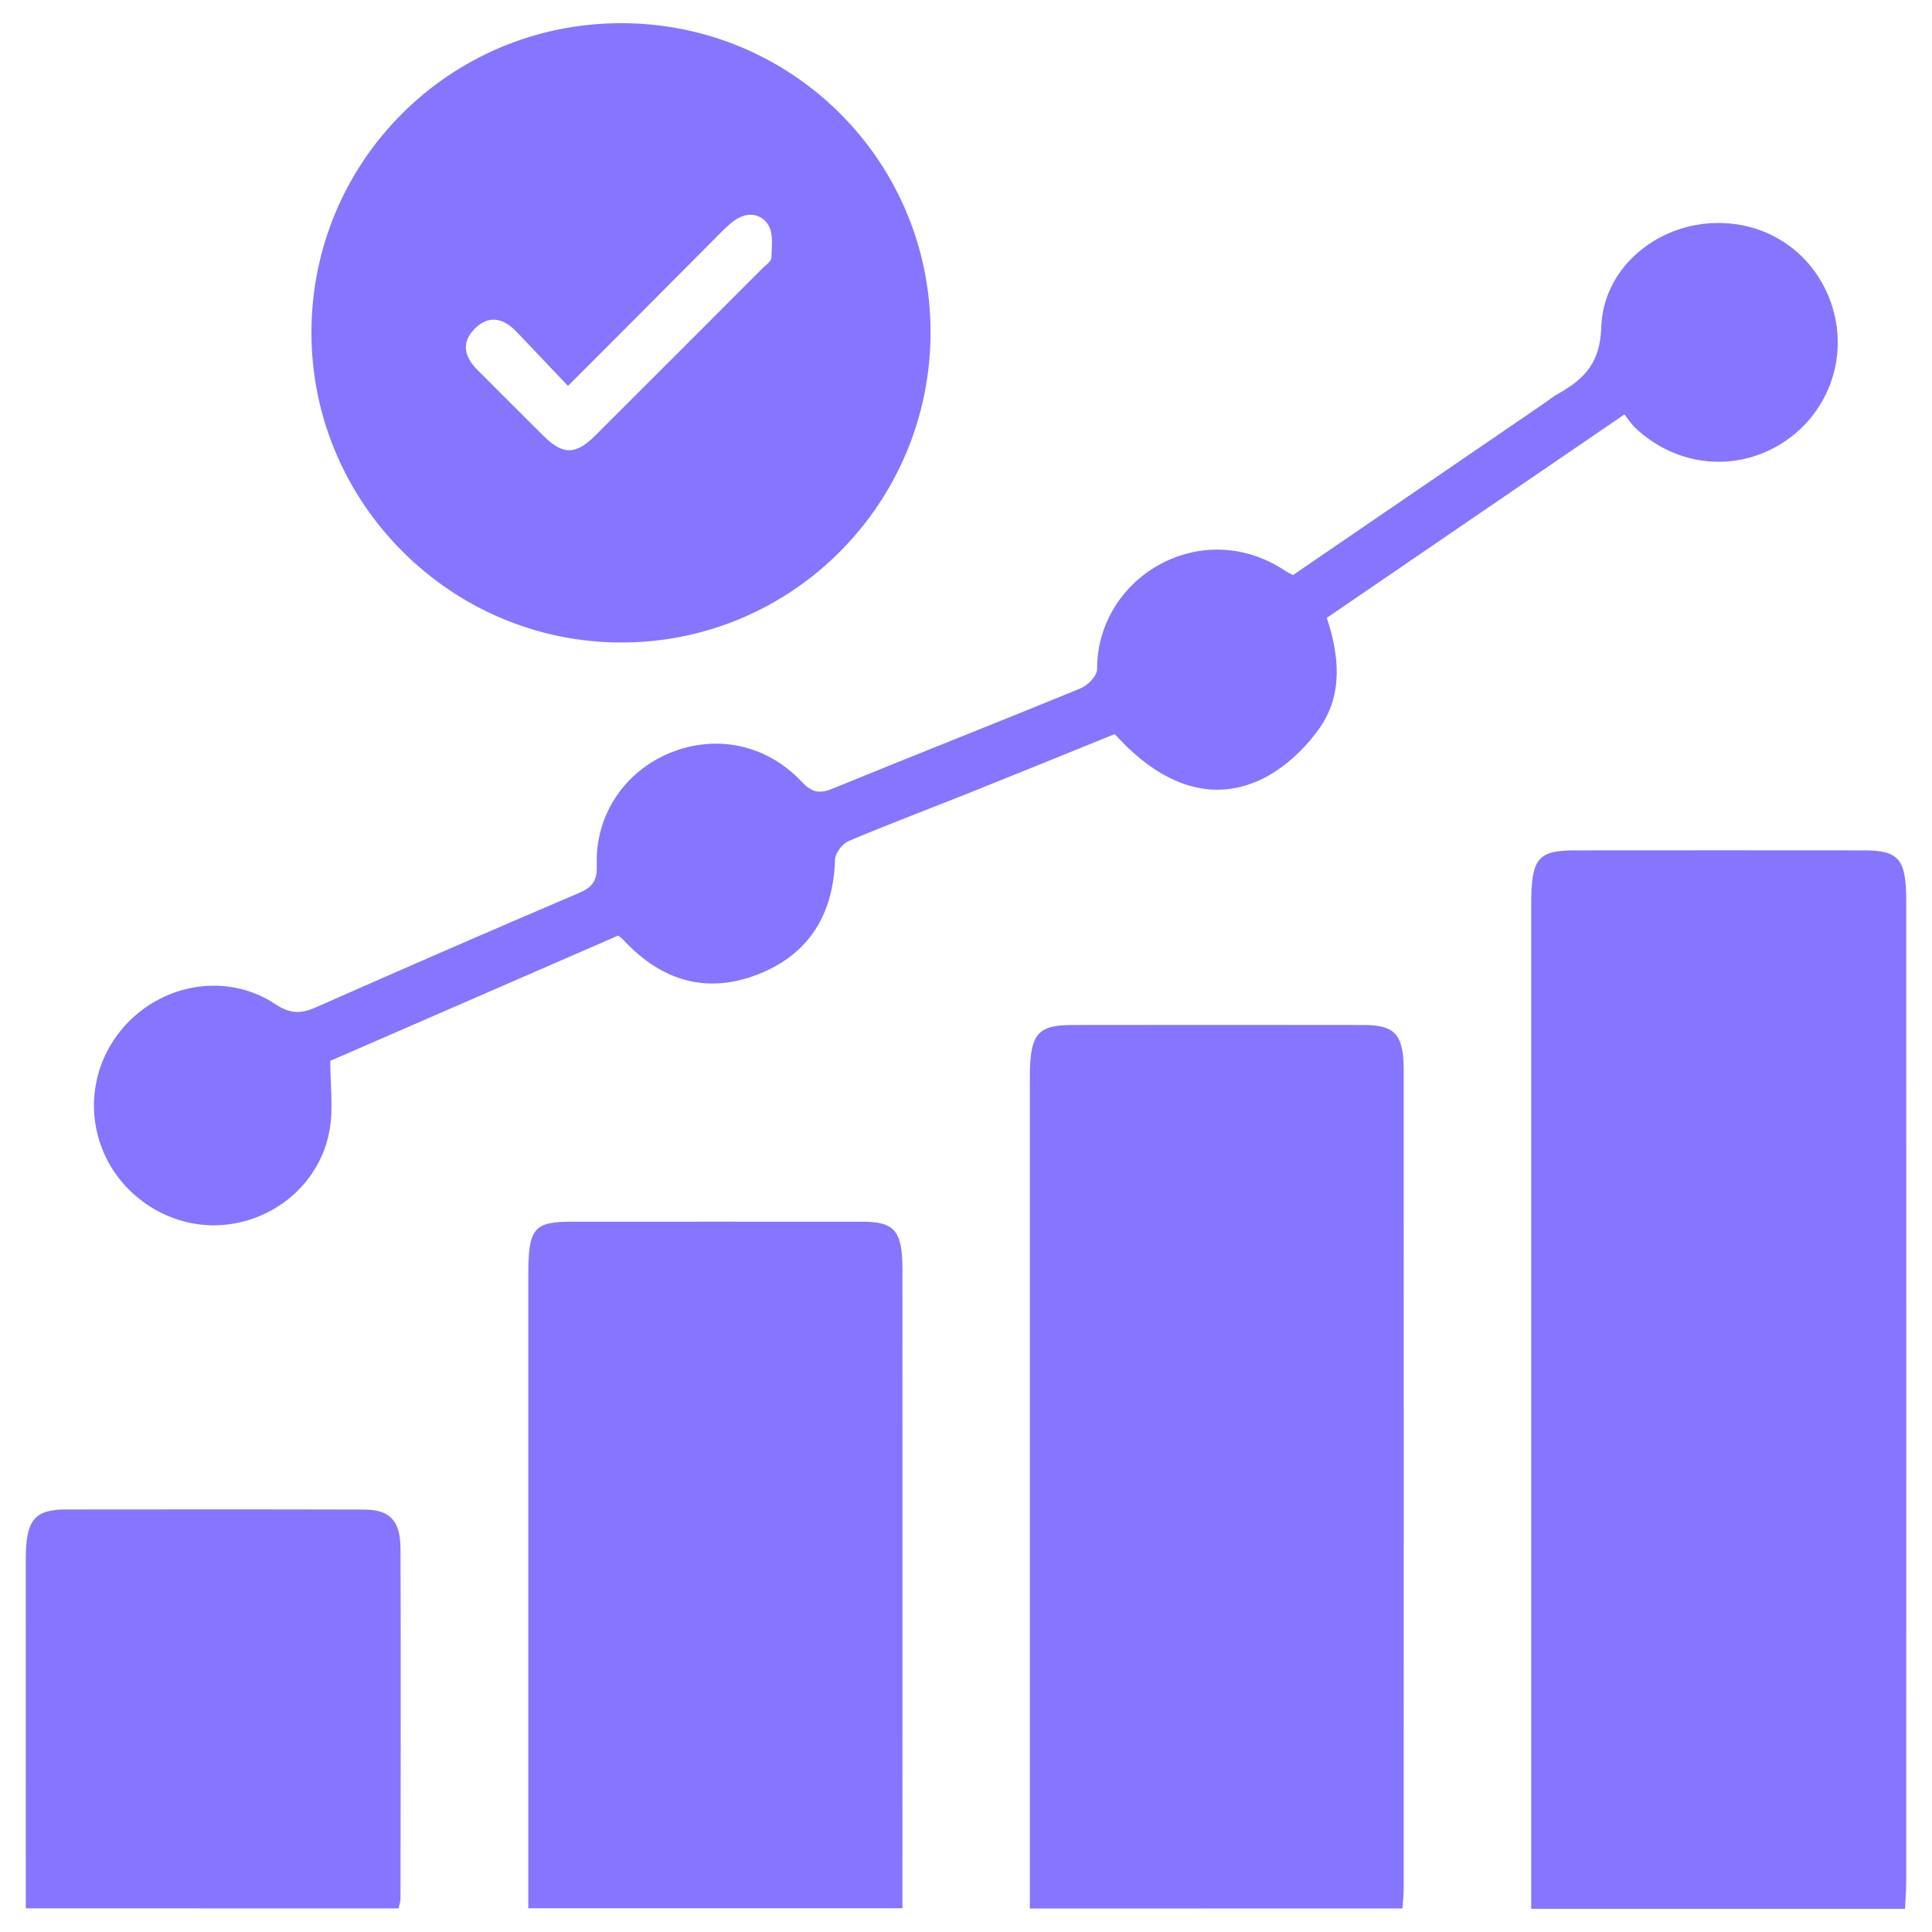
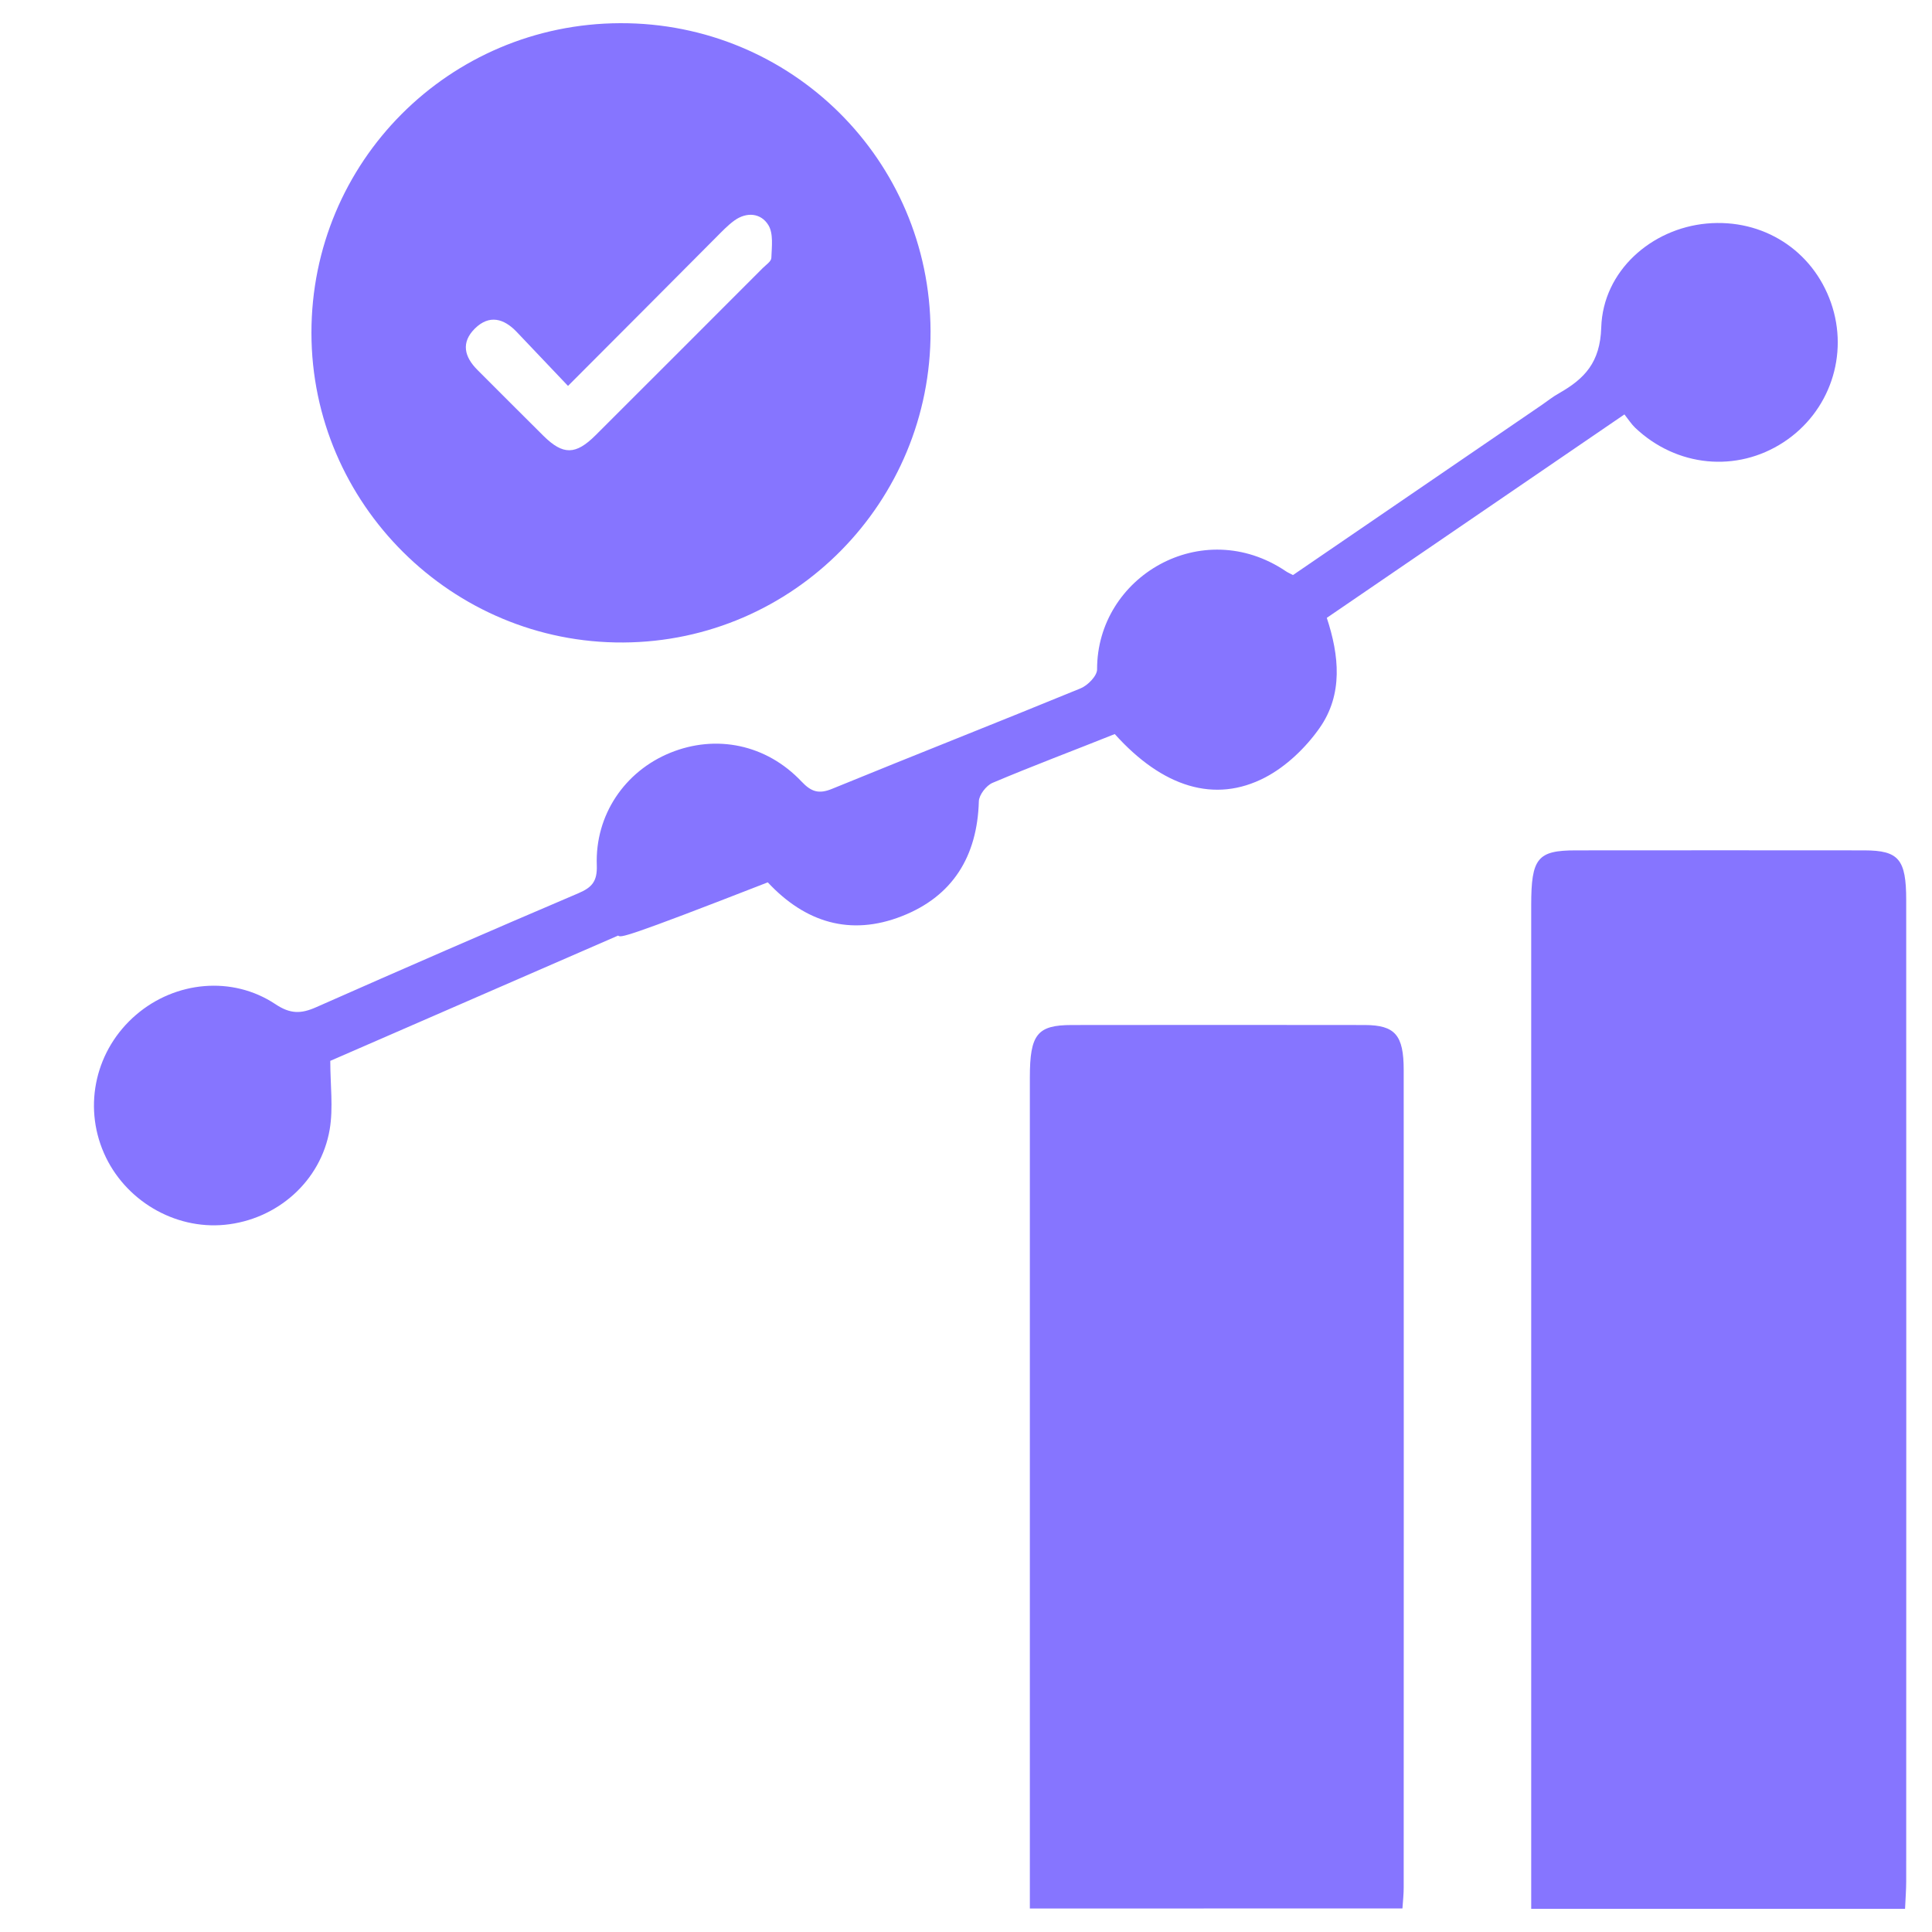
<svg xmlns="http://www.w3.org/2000/svg" version="1.1" id="Layer_1" x="0px" y="0px" viewBox="0 0 200 200" style="enable-background:new 0 0 200 200;" xml:space="preserve">
  <style type="text/css">
	.st0{fill:#8675FF;}
</style>
  <g>
    <path class="st0" d="M197.21,197.6c-12.94,0-25.68,0-38.7,0c0-1.18,0-2.19,0-3.21c0-33.56,0-67.12,0-100.69   c0-4.86,0.65-5.67,4.61-5.67c9.96-0.01,19.92-0.01,29.89,0c3.55,0.01,4.32,0.92,4.32,5.16c0.01,33.85,0.01,67.69,0,101.54   C197.33,195.66,197.25,196.58,197.21,197.6z" />
    <path class="st0" d="M64.2,2.4c17.72-0.06,32.06,14.16,32.13,31.86c0.07,17.71-14.17,32.15-31.81,32.25   c-17.71,0.11-32.27-14.35-32.28-32.05C32.23,16.76,46.48,2.46,64.2,2.4z M58.8,39.95c-1.87-1.97-3.59-3.79-5.32-5.6   c-1.33-1.39-2.83-1.8-4.31-0.35c-1.47,1.45-1.11,2.94,0.27,4.31c2.28,2.27,4.54,4.56,6.83,6.82c2.02,1.99,3.32,1.98,5.38-0.07   c5.78-5.76,11.54-11.54,17.31-17.31c0.33-0.33,0.88-0.69,0.89-1.05c0.04-1.15,0.23-2.52-0.31-3.4c-0.76-1.24-2.23-1.4-3.52-0.47   c-0.69,0.5-1.29,1.14-1.9,1.75C69.1,29.63,64.07,34.67,58.8,39.95z" />
    <path class="st0" d="M106.61,197.57c0-1.18,0-2.12,0-3.07c0-27.65,0-55.31,0-82.96c0-4.46,0.76-5.43,4.34-5.43   c10.11-0.01,20.23-0.02,30.34,0c3.12,0.01,4.02,1.04,4.02,4.64c0.01,28.22,0.01,56.45,0,84.67c0,0.65-0.07,1.3-0.13,2.14   C132.38,197.57,119.65,197.57,106.61,197.57z" />
-     <path class="st0" d="M63.99,96.85c-10.01,4.35-20.04,8.72-29.8,12.97c0,2.49,0.32,4.85-0.06,7.1c-0.92,5.38-5.46,9.34-10.86,9.87   c-5.23,0.51-10.38-2.55-12.51-7.42c-2.18-4.98-0.84-10.75,3.33-14.32c4.06-3.48,9.95-4.07,14.42-1.1c1.54,1.03,2.65,1.01,4.21,0.32   c9.02-3.99,18.07-7.93,27.15-11.8c1.4-0.6,1.97-1.22,1.91-2.9c-0.19-5.2,2.89-9.72,7.6-11.64c4.76-1.94,9.96-0.87,13.59,2.97   c1.01,1.07,1.79,1.33,3.19,0.75c8.55-3.5,17.15-6.88,25.7-10.39c0.74-0.3,1.71-1.29,1.71-1.96c-0.03-9.61,10.87-16.02,19.55-10.16   c0.19,0.13,0.41,0.22,0.73,0.39c8.57-5.85,17.17-11.74,25.77-17.62c0.58-0.4,1.14-0.85,1.75-1.19c2.66-1.51,4.28-3.19,4.39-6.82   c0.18-5.86,5.2-10.24,10.92-10.76c5.8-0.53,10.95,2.75,12.86,8.19c1.89,5.39-0.12,11.32-4.91,14.45   c-4.85,3.17-11.08,2.57-15.37-1.51c-0.39-0.38-0.69-0.85-1.1-1.37c-10.35,7.07-20.5,14.01-30.81,21.06   c1.28,3.88,1.71,7.92-0.76,11.42c-1.43,2.03-3.44,3.96-5.62,5.1c-5.22,2.72-10.63,1.01-15.57-4.49c-4.91,1.99-9.89,4.02-14.89,6.02   c-4.22,1.69-8.47,3.28-12.65,5.05c-0.65,0.27-1.4,1.25-1.42,1.91c-0.16,5.69-2.7,9.84-7.99,11.9c-5.32,2.08-9.99,0.64-13.86-3.51   C64.45,97.2,64.26,97.07,63.99,96.85z" />
-     <path class="st0" d="M54.69,197.54c0-1.06,0-1.99,0-2.91c0-20.9,0-41.8,0-62.71c0-4.75,0.58-5.45,4.48-5.45   c10.03,0,20.07-0.01,30.1,0c3.36,0,4.15,0.95,4.15,5.02c0.01,21.19,0,42.37,0,63.56c0,0.75,0,1.51,0,2.49   C80.58,197.54,67.85,197.54,54.69,197.54z" />
-     <path class="st0" d="M2.67,197.55c0-2,0-3.88,0-5.75c0-10.16-0.01-20.33,0-30.49c0.01-3.97,0.9-5.05,4.2-5.05   c10.26-0.01,20.53-0.02,30.79,0.01c2.68,0.01,3.79,1.1,3.8,4.08c0.05,12.06,0.01,24.12,0,36.19c0,0.27-0.1,0.54-0.2,1.02   C28.55,197.55,15.82,197.55,2.67,197.55z" />
+     <path class="st0" d="M63.99,96.85c-10.01,4.35-20.04,8.72-29.8,12.97c0,2.49,0.32,4.85-0.06,7.1c-0.92,5.38-5.46,9.34-10.86,9.87   c-5.23,0.51-10.38-2.55-12.51-7.42c-2.18-4.98-0.84-10.75,3.33-14.32c4.06-3.48,9.95-4.07,14.42-1.1c1.54,1.03,2.65,1.01,4.21,0.32   c9.02-3.99,18.07-7.93,27.15-11.8c1.4-0.6,1.97-1.22,1.91-2.9c-0.19-5.2,2.89-9.72,7.6-11.64c4.76-1.94,9.96-0.87,13.59,2.97   c1.01,1.07,1.79,1.33,3.19,0.75c8.55-3.5,17.15-6.88,25.7-10.39c0.74-0.3,1.71-1.29,1.71-1.96c-0.03-9.61,10.87-16.02,19.55-10.16   c0.19,0.13,0.41,0.22,0.73,0.39c8.57-5.85,17.17-11.74,25.77-17.62c0.58-0.4,1.14-0.85,1.75-1.19c2.66-1.51,4.28-3.19,4.39-6.82   c0.18-5.86,5.2-10.24,10.92-10.76c5.8-0.53,10.95,2.75,12.86,8.19c1.89,5.39-0.12,11.32-4.91,14.45   c-4.85,3.17-11.08,2.57-15.37-1.51c-0.39-0.38-0.69-0.85-1.1-1.37c-10.35,7.07-20.5,14.01-30.81,21.06   c1.28,3.88,1.71,7.92-0.76,11.42c-1.43,2.03-3.44,3.96-5.62,5.1c-5.22,2.72-10.63,1.01-15.57-4.49c-4.22,1.69-8.47,3.28-12.65,5.05c-0.65,0.27-1.4,1.25-1.42,1.91c-0.16,5.69-2.7,9.84-7.99,11.9c-5.32,2.08-9.99,0.64-13.86-3.51   C64.45,97.2,64.26,97.07,63.99,96.85z" />
  </g>
</svg>